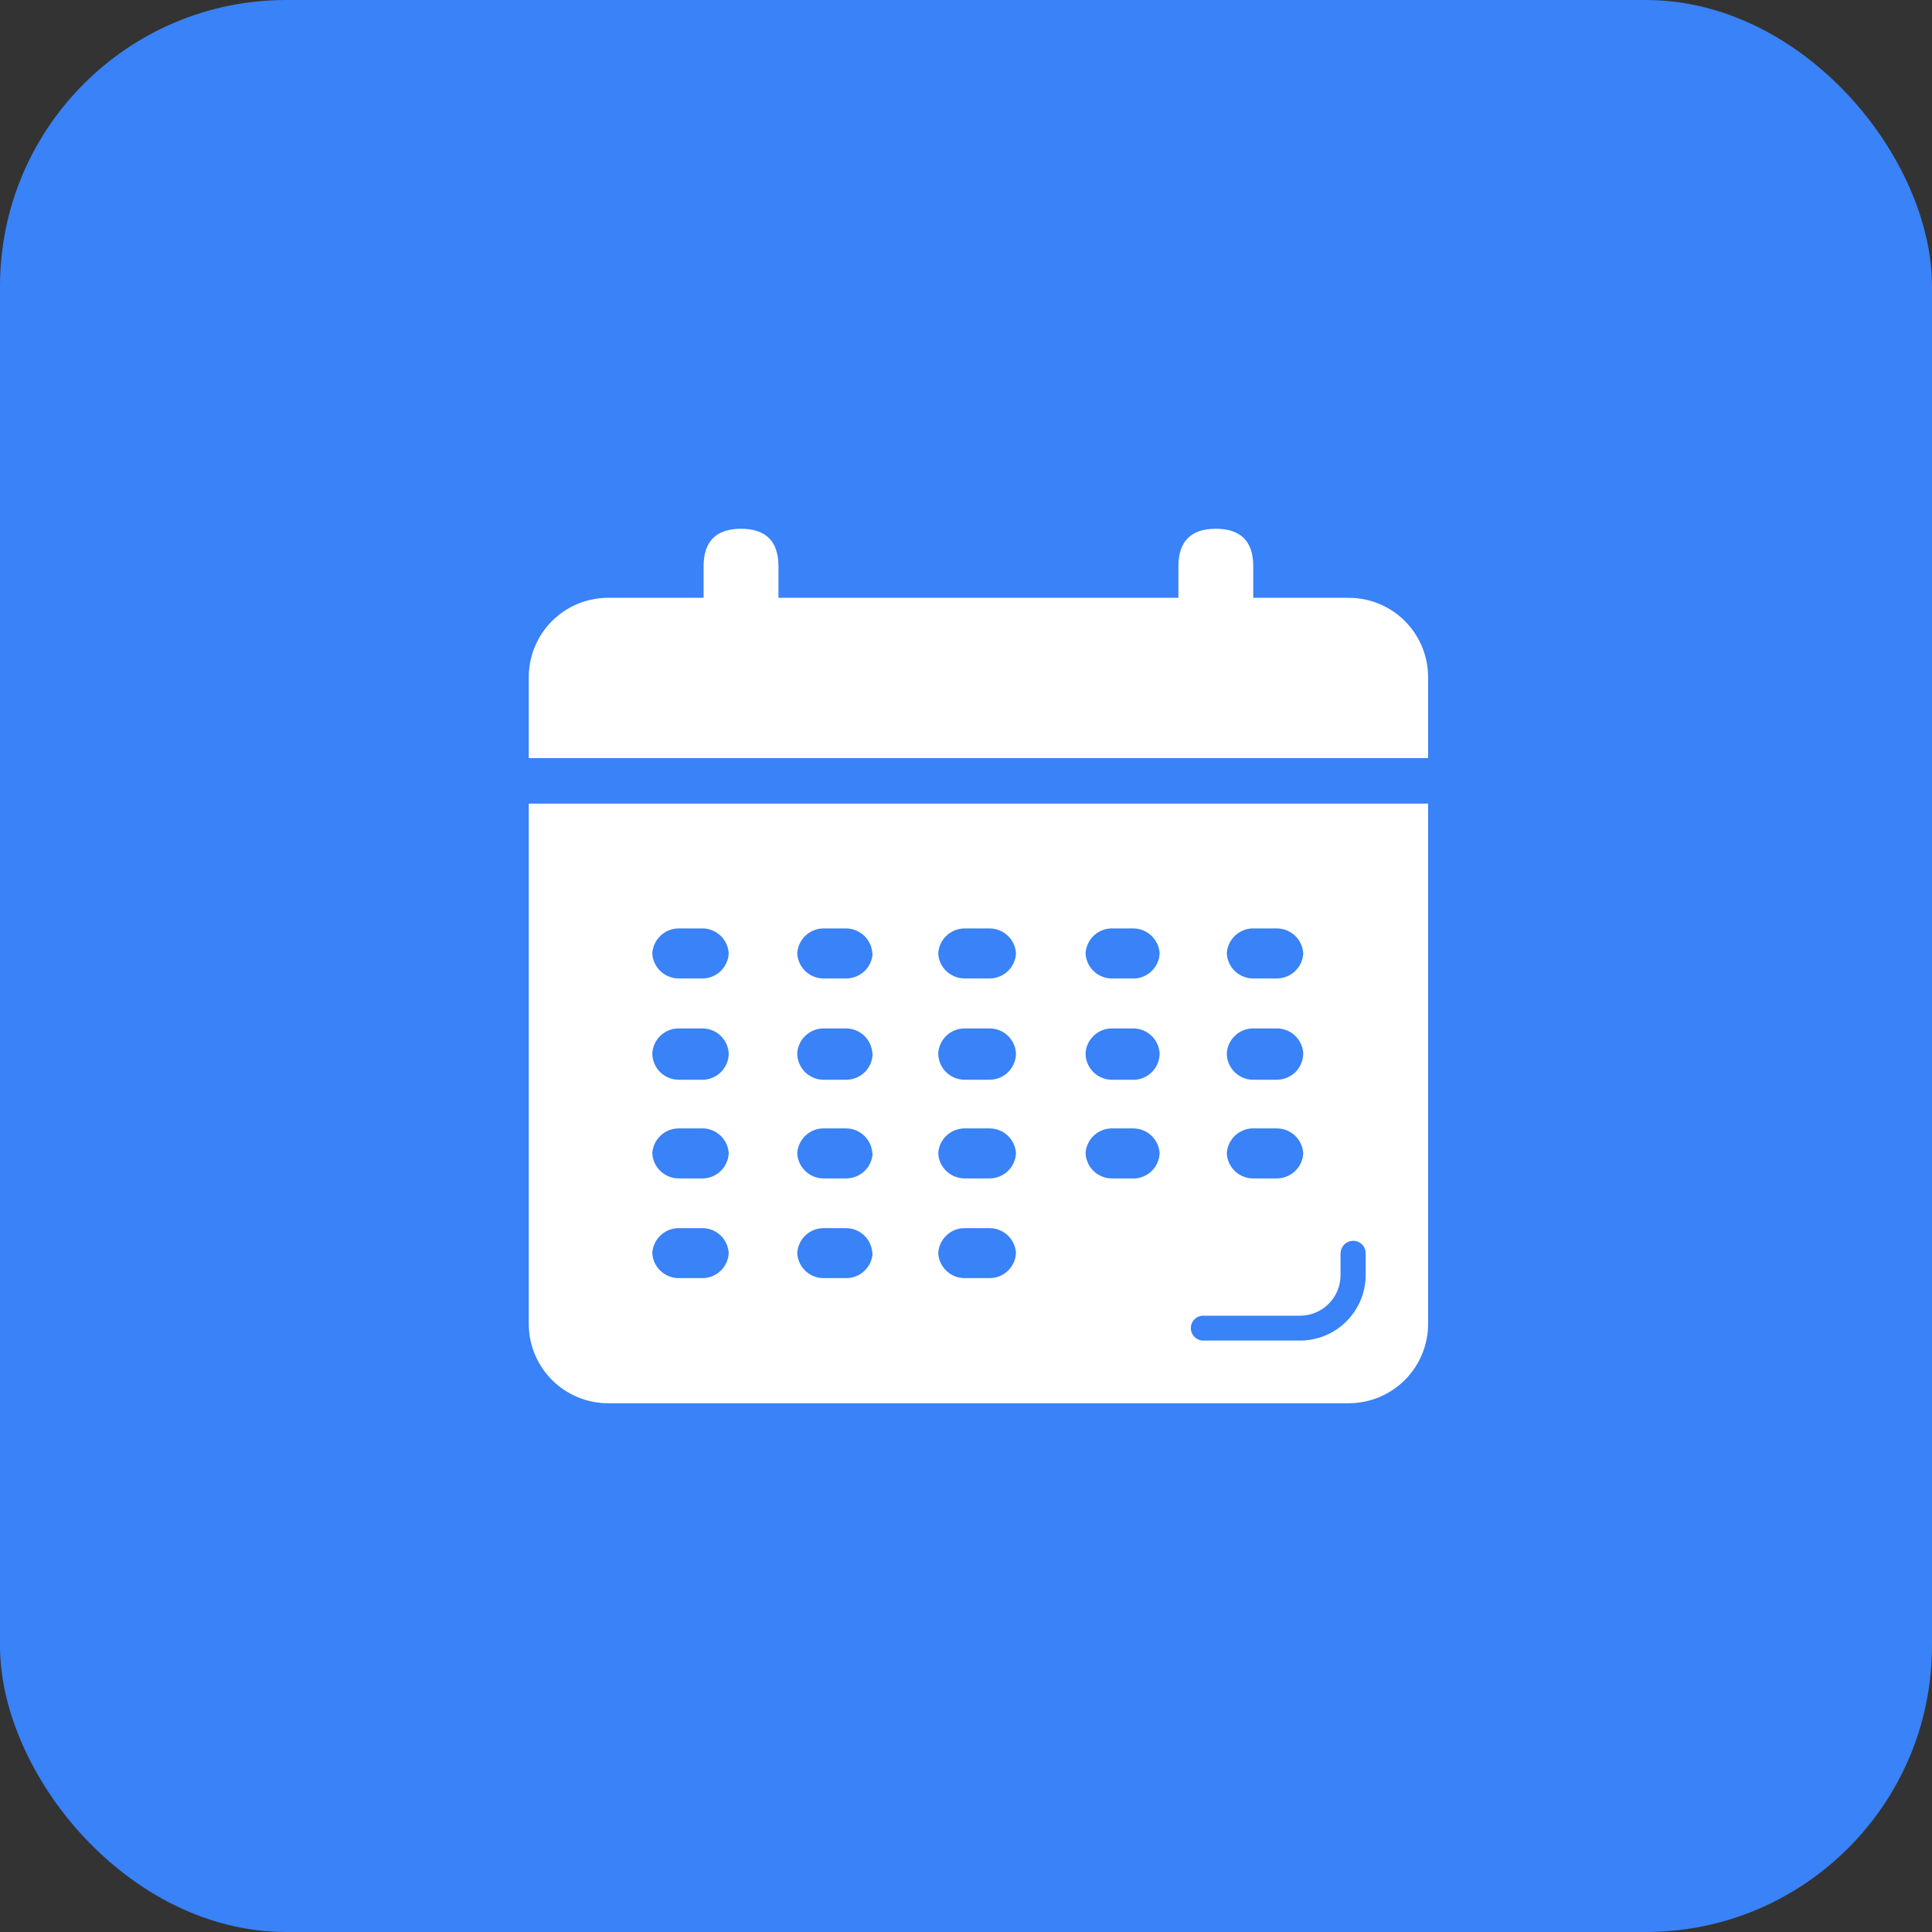
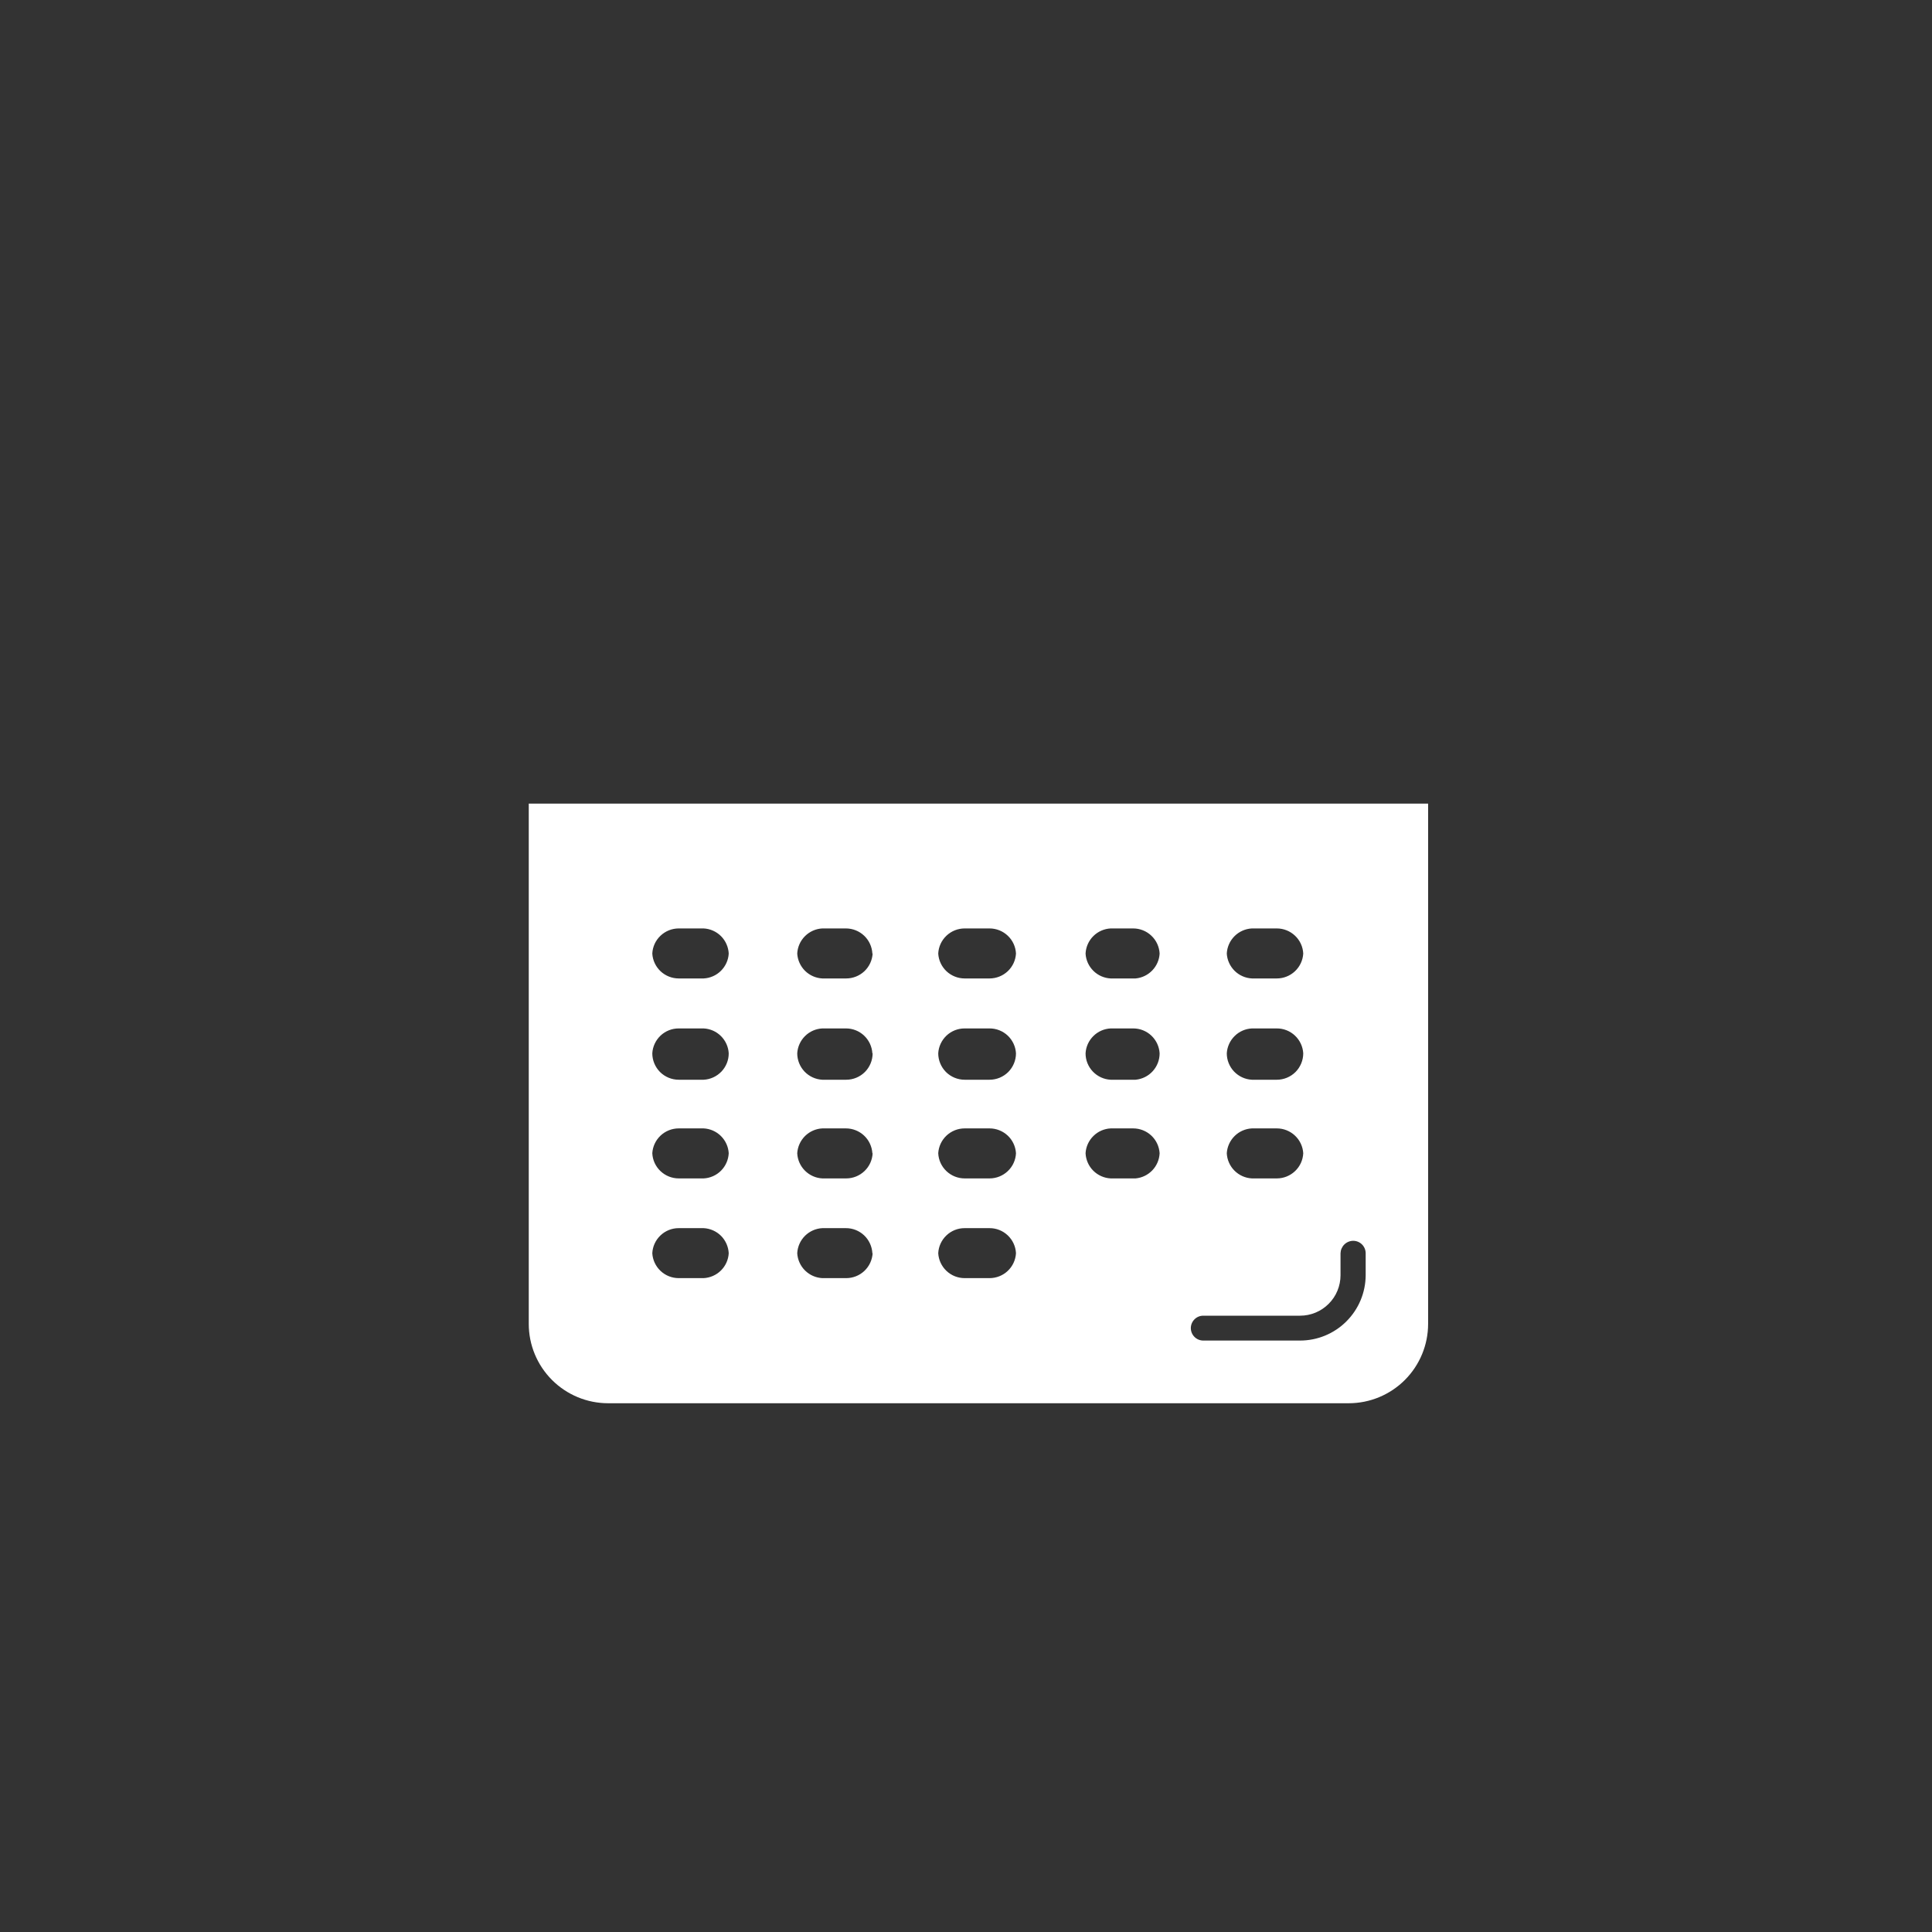
<svg xmlns="http://www.w3.org/2000/svg" width="54" height="54" viewBox="0 0 54 54" fill="none">
  <rect x="0" y="0" width="54" height="54" fill="#333333" stroke="none" />
-   <rect width="54" height="54" rx="8" fill="#3982F7" />
-   <path d="M39.916 21.189H14.779V18.927C14.779 18.338 15.013 17.774 15.429 17.358C15.845 16.942 16.409 16.709 16.997 16.709H37.698C38.286 16.709 38.85 16.942 39.266 17.358C39.682 17.774 39.916 18.338 39.916 18.927V21.189Z" fill="white" />
-   <path d="M20.716 14.779H20.708C21.408 14.779 21.758 15.129 21.758 15.829V17.921C21.758 18.621 21.408 18.971 20.708 18.971H20.716C20.016 18.971 19.666 18.621 19.666 17.921V15.829C19.666 15.129 20.016 14.779 20.716 14.779Z" fill="white" />
-   <path d="M33.986 14.779H33.979C34.679 14.779 35.029 15.129 35.029 15.829V17.921C35.029 18.621 34.679 18.971 33.979 18.971H33.986C33.286 18.971 32.937 18.621 32.937 17.921V15.829C32.937 15.129 33.286 14.779 33.986 14.779Z" fill="white" />
  <path d="M37.698 39.221H16.997C16.409 39.221 15.845 38.987 15.429 38.571C15.013 38.155 14.779 37.591 14.779 37.003V22.461H39.916V37.003C39.916 37.591 39.682 38.155 39.266 38.571C38.85 38.987 38.286 39.221 37.698 39.221ZM20.368 26.653C20.359 26.469 20.282 26.296 20.153 26.166C20.023 26.036 19.849 25.959 19.666 25.95H18.971C18.781 25.95 18.599 26.023 18.461 26.154C18.323 26.284 18.241 26.463 18.232 26.653C18.243 26.841 18.326 27.018 18.463 27.147C18.601 27.276 18.782 27.348 18.971 27.348H19.666C19.848 27.339 20.021 27.263 20.15 27.135C20.28 27.006 20.358 26.835 20.368 26.653ZM24.383 26.653C24.373 26.463 24.291 26.284 24.154 26.154C24.016 26.023 23.833 25.95 23.643 25.95H22.985C22.802 25.959 22.629 26.036 22.499 26.166C22.369 26.296 22.292 26.469 22.283 26.653C22.294 26.835 22.372 27.006 22.501 27.135C22.631 27.263 22.803 27.339 22.985 27.348H23.651C23.839 27.348 24.021 27.276 24.159 27.147C24.296 27.018 24.379 26.841 24.39 26.653H24.383ZM28.397 26.653C28.388 26.463 28.306 26.284 28.168 26.154C28.03 26.023 27.848 25.95 27.658 25.95H26.963C26.773 25.95 26.59 26.023 26.453 26.154C26.315 26.284 26.233 26.463 26.224 26.653C26.235 26.841 26.318 27.018 26.455 27.147C26.593 27.276 26.774 27.348 26.963 27.348H27.658C27.846 27.348 28.028 27.276 28.166 27.147C28.303 27.018 28.386 26.841 28.397 26.653ZM32.412 26.653C32.402 26.463 32.32 26.284 32.182 26.154C32.045 26.023 31.862 25.95 31.672 25.95H31.044C30.861 25.959 30.687 26.036 30.557 26.166C30.427 26.296 30.351 26.469 30.342 26.653C30.352 26.835 30.43 27.006 30.56 27.135C30.689 27.263 30.862 27.339 31.044 27.348H31.739C31.916 27.332 32.081 27.253 32.205 27.125C32.328 26.998 32.402 26.83 32.412 26.653ZM36.426 26.653C36.417 26.463 36.335 26.284 36.197 26.154C36.059 26.023 35.877 25.95 35.687 25.95H34.992C34.809 25.959 34.635 26.036 34.505 26.166C34.375 26.296 34.298 26.469 34.289 26.653C34.3 26.835 34.378 27.006 34.508 27.135C34.637 27.263 34.81 27.339 34.992 27.348H35.687C35.875 27.348 36.057 27.276 36.194 27.147C36.332 27.018 36.415 26.841 36.426 26.653ZM20.368 29.44C20.358 29.258 20.28 29.086 20.15 28.958C20.021 28.829 19.848 28.754 19.666 28.745H18.971C18.782 28.744 18.601 28.816 18.463 28.945C18.326 29.075 18.243 29.252 18.232 29.44C18.232 29.636 18.31 29.824 18.448 29.963C18.587 30.101 18.775 30.179 18.971 30.179H19.666C19.855 30.17 20.034 30.087 20.165 29.95C20.296 29.812 20.369 29.63 20.368 29.44ZM24.383 29.44C24.371 29.252 24.289 29.075 24.151 28.945C24.014 28.816 23.832 28.744 23.643 28.745H22.985C22.803 28.754 22.631 28.829 22.501 28.958C22.372 29.086 22.294 29.258 22.283 29.44C22.283 29.63 22.356 29.812 22.486 29.95C22.617 30.087 22.796 30.17 22.985 30.179H23.651C23.847 30.179 24.035 30.101 24.174 29.963C24.312 29.824 24.39 29.636 24.39 29.44H24.383ZM28.397 29.44C28.386 29.252 28.303 29.075 28.166 28.945C28.028 28.816 27.846 28.744 27.658 28.745H26.963C26.774 28.744 26.593 28.816 26.455 28.945C26.318 29.075 26.235 29.252 26.224 29.44C26.224 29.636 26.302 29.824 26.44 29.963C26.579 30.101 26.767 30.179 26.963 30.179H27.658C27.854 30.179 28.042 30.101 28.181 29.963C28.319 29.824 28.397 29.636 28.397 29.44ZM32.412 29.44C32.4 29.252 32.318 29.075 32.18 28.945C32.043 28.816 31.861 28.744 31.672 28.745H31.044C30.862 28.754 30.689 28.829 30.56 28.958C30.43 29.086 30.352 29.258 30.342 29.44C30.341 29.63 30.414 29.812 30.545 29.95C30.676 30.087 30.854 30.17 31.044 30.179H31.739C31.923 30.162 32.095 30.077 32.219 29.94C32.344 29.803 32.412 29.625 32.412 29.44ZM36.426 29.44C36.415 29.252 36.332 29.075 36.194 28.945C36.057 28.816 35.875 28.744 35.687 28.745H34.992C34.81 28.754 34.637 28.829 34.508 28.958C34.378 29.086 34.3 29.258 34.289 29.44C34.289 29.63 34.362 29.812 34.493 29.95C34.624 30.087 34.802 30.17 34.992 30.179H35.687C35.883 30.179 36.071 30.101 36.21 29.963C36.348 29.824 36.426 29.636 36.426 29.44ZM20.368 32.234C20.358 32.052 20.28 31.881 20.15 31.752C20.021 31.624 19.848 31.548 19.666 31.539H18.971C18.782 31.539 18.601 31.611 18.463 31.74C18.326 31.869 18.243 32.046 18.232 32.234C18.241 32.424 18.323 32.603 18.461 32.733C18.599 32.864 18.781 32.937 18.971 32.937H19.666C19.849 32.928 20.023 32.851 20.153 32.721C20.282 32.591 20.359 32.418 20.368 32.234ZM24.383 32.234C24.371 32.046 24.289 31.869 24.151 31.74C24.014 31.611 23.832 31.539 23.643 31.539H22.985C22.803 31.548 22.631 31.624 22.501 31.752C22.372 31.881 22.294 32.052 22.283 32.234C22.292 32.418 22.369 32.591 22.499 32.721C22.629 32.851 22.802 32.928 22.985 32.937H23.651C23.841 32.937 24.023 32.864 24.161 32.733C24.299 32.603 24.381 32.424 24.39 32.234H24.383ZM28.397 32.234C28.386 32.046 28.303 31.869 28.166 31.74C28.028 31.611 27.846 31.539 27.658 31.539H26.963C26.774 31.539 26.593 31.611 26.455 31.74C26.318 31.869 26.235 32.046 26.224 32.234C26.233 32.424 26.315 32.603 26.453 32.733C26.59 32.864 26.773 32.937 26.963 32.937H27.658C27.848 32.937 28.03 32.864 28.168 32.733C28.306 32.603 28.388 32.424 28.397 32.234ZM32.412 32.234C32.4 32.046 32.318 31.869 32.18 31.74C32.043 31.611 31.861 31.539 31.672 31.539H31.044C30.862 31.548 30.689 31.624 30.56 31.752C30.43 31.881 30.352 32.052 30.342 32.234C30.351 32.418 30.427 32.591 30.557 32.721C30.687 32.851 30.861 32.928 31.044 32.937H31.739C31.917 32.921 32.083 32.841 32.207 32.712C32.331 32.583 32.403 32.413 32.412 32.234ZM36.426 32.234C36.415 32.046 36.332 31.869 36.194 31.74C36.057 31.611 35.875 31.539 35.687 31.539H34.992C34.81 31.548 34.637 31.624 34.508 31.752C34.378 31.881 34.3 32.052 34.289 32.234C34.298 32.418 34.375 32.591 34.505 32.721C34.635 32.851 34.809 32.928 34.992 32.937H35.687C35.877 32.937 36.059 32.864 36.197 32.733C36.335 32.603 36.417 32.424 36.426 32.234ZM20.368 35.029C20.359 34.846 20.282 34.672 20.153 34.542C20.023 34.413 19.849 34.336 19.666 34.327H18.971C18.781 34.326 18.599 34.399 18.461 34.53C18.323 34.661 18.241 34.839 18.232 35.029C18.243 35.217 18.326 35.394 18.463 35.523C18.601 35.653 18.782 35.724 18.971 35.724H19.666C19.848 35.715 20.021 35.639 20.15 35.511C20.28 35.383 20.358 35.211 20.368 35.029ZM24.383 35.029C24.373 34.839 24.291 34.661 24.154 34.53C24.016 34.399 23.833 34.326 23.643 34.327H22.985C22.802 34.336 22.629 34.413 22.499 34.542C22.369 34.672 22.292 34.846 22.283 35.029C22.294 35.211 22.372 35.383 22.501 35.511C22.631 35.639 22.803 35.715 22.985 35.724H23.651C23.839 35.724 24.021 35.653 24.159 35.523C24.296 35.394 24.379 35.217 24.39 35.029H24.383ZM28.397 35.029C28.388 34.839 28.306 34.661 28.168 34.53C28.03 34.399 27.848 34.326 27.658 34.327H26.963C26.773 34.326 26.59 34.399 26.453 34.53C26.315 34.661 26.233 34.839 26.224 35.029C26.235 35.217 26.318 35.394 26.455 35.523C26.593 35.653 26.774 35.724 26.963 35.724H27.658C27.846 35.724 28.028 35.653 28.166 35.523C28.303 35.394 28.386 35.217 28.397 35.029ZM38.171 35.643V35.029C38.171 34.937 38.134 34.848 38.069 34.783C38.004 34.718 37.916 34.681 37.823 34.681C37.731 34.681 37.641 34.718 37.575 34.783C37.509 34.848 37.471 34.936 37.468 35.029V35.643C37.468 35.791 37.439 35.938 37.382 36.075C37.326 36.213 37.242 36.337 37.137 36.442C37.032 36.547 36.907 36.631 36.77 36.688C36.633 36.745 36.486 36.774 36.337 36.774H33.632C33.539 36.774 33.451 36.81 33.386 36.876C33.321 36.941 33.284 37.029 33.284 37.121C33.284 37.213 33.321 37.302 33.386 37.367C33.451 37.432 33.539 37.469 33.632 37.469H36.337C36.822 37.469 37.288 37.277 37.631 36.934C37.975 36.592 38.169 36.128 38.171 35.643Z" fill="white" />
</svg>